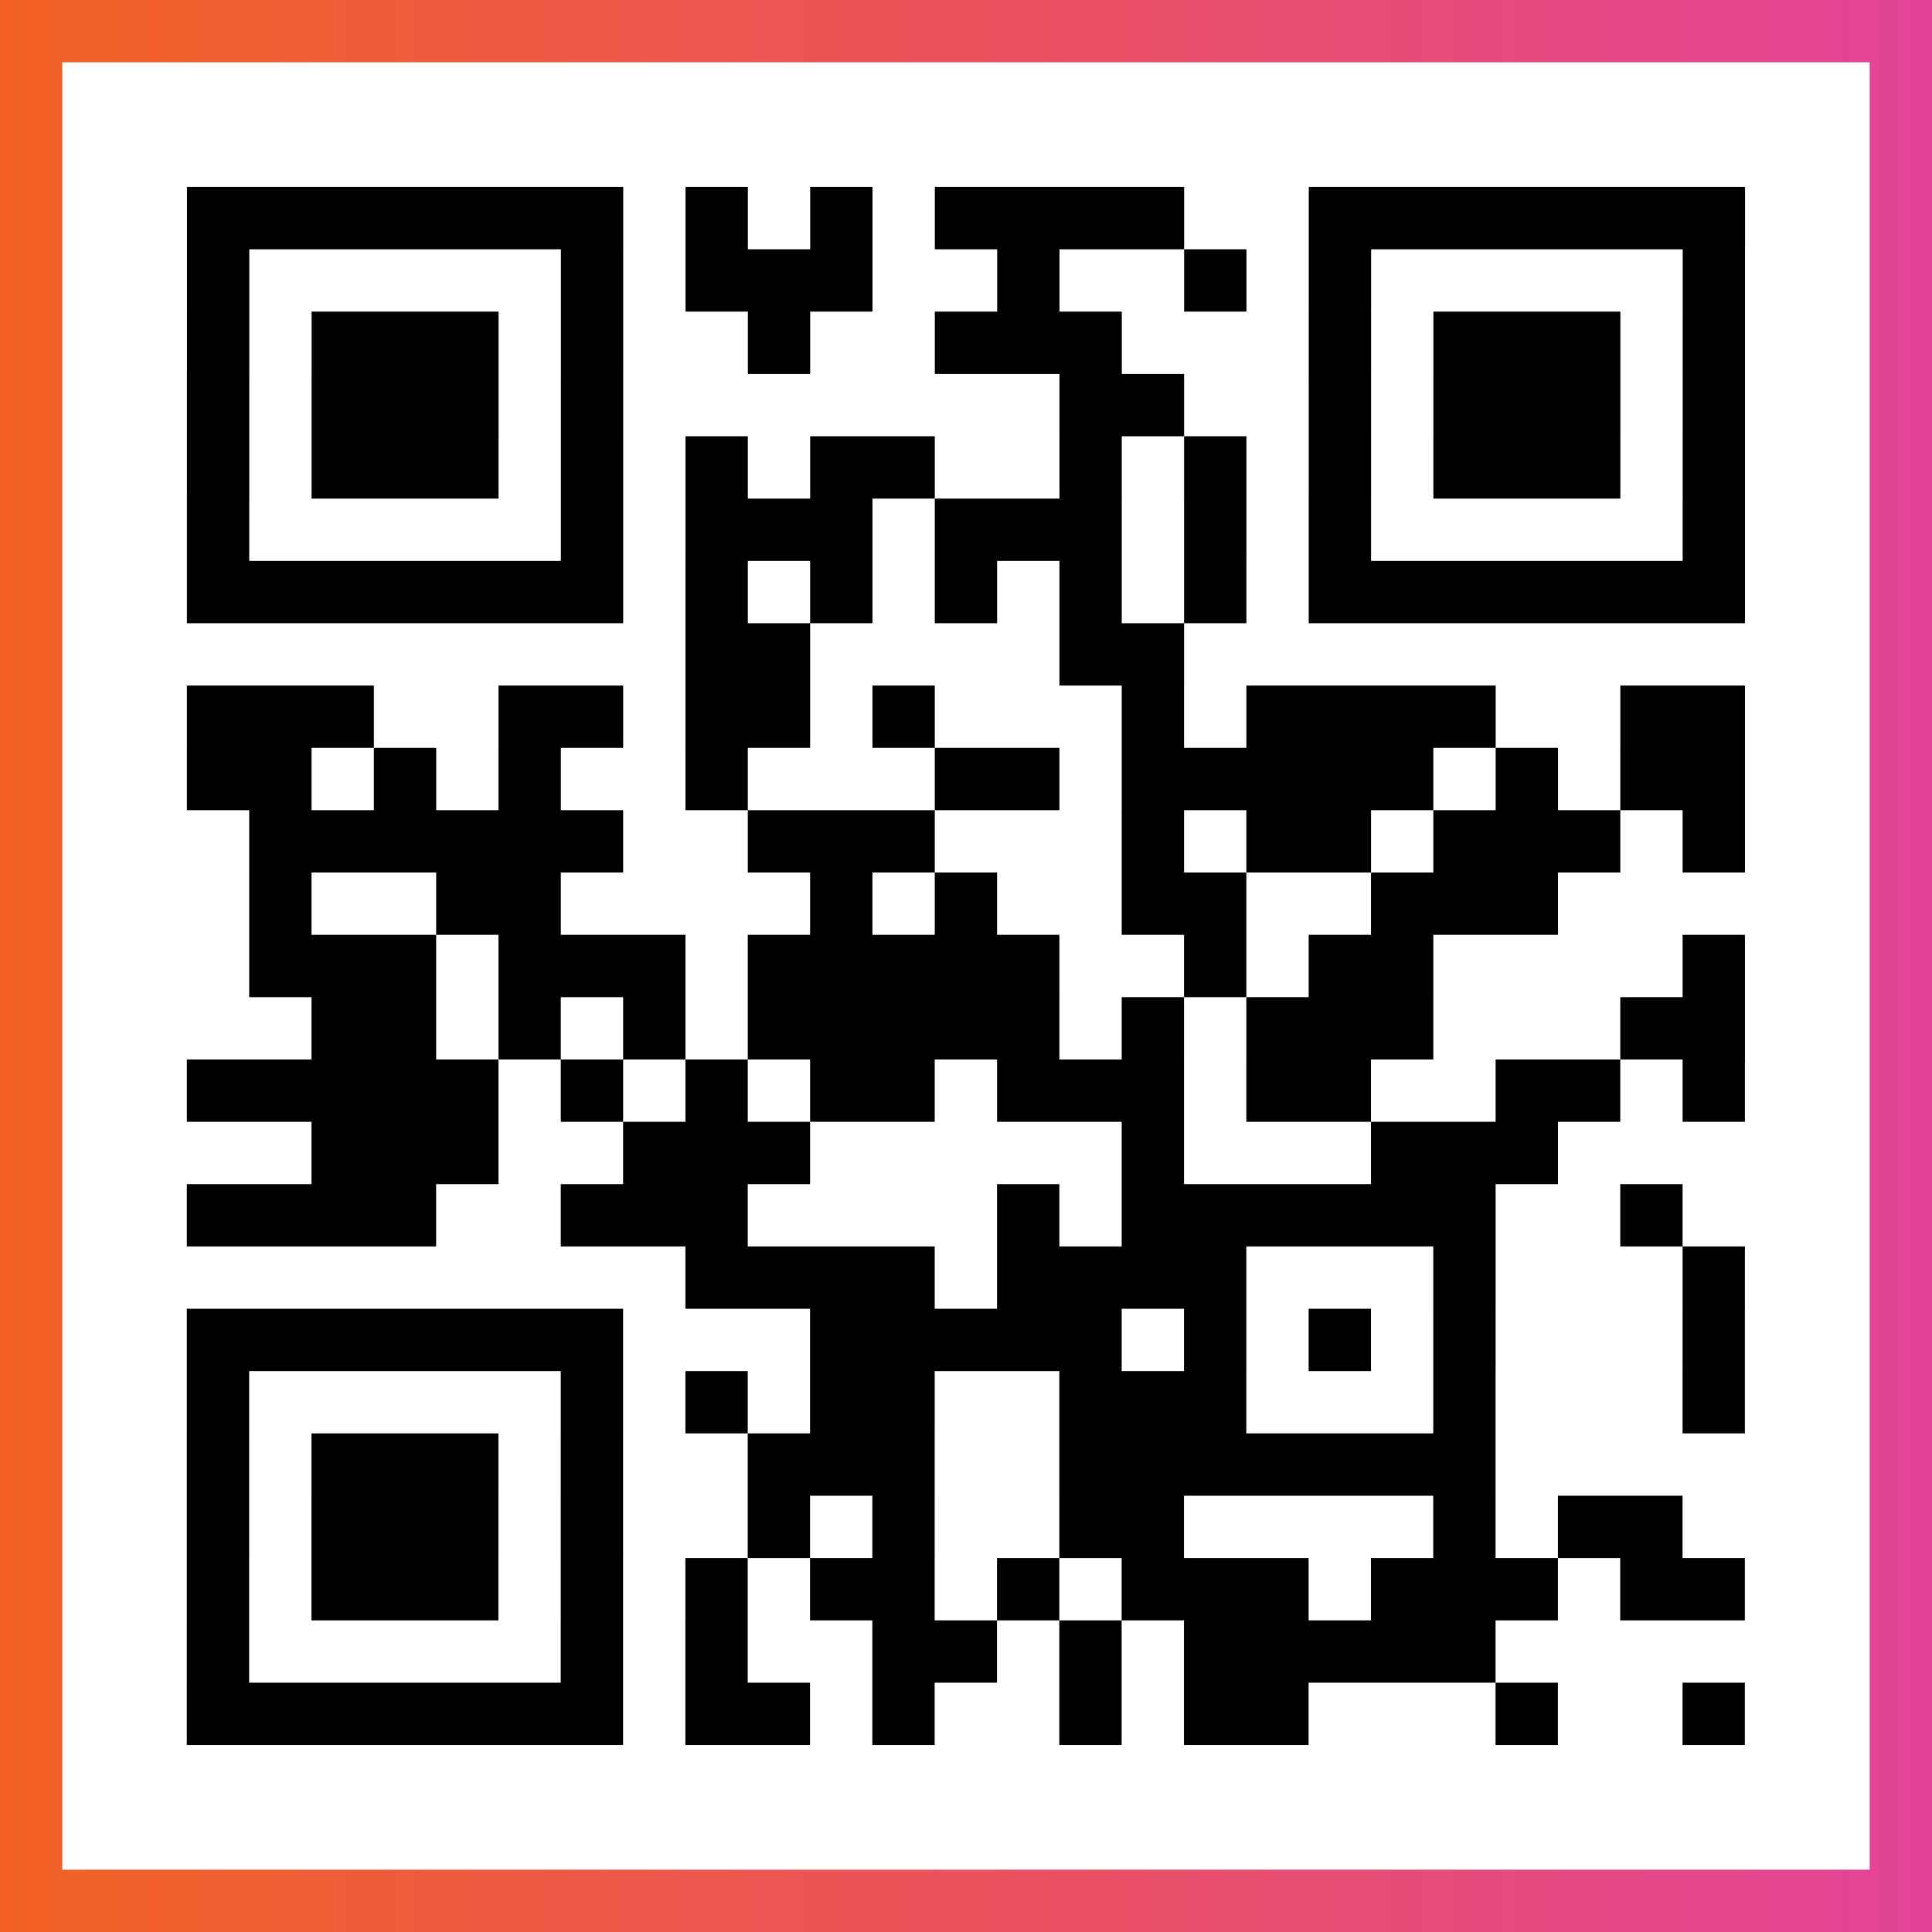
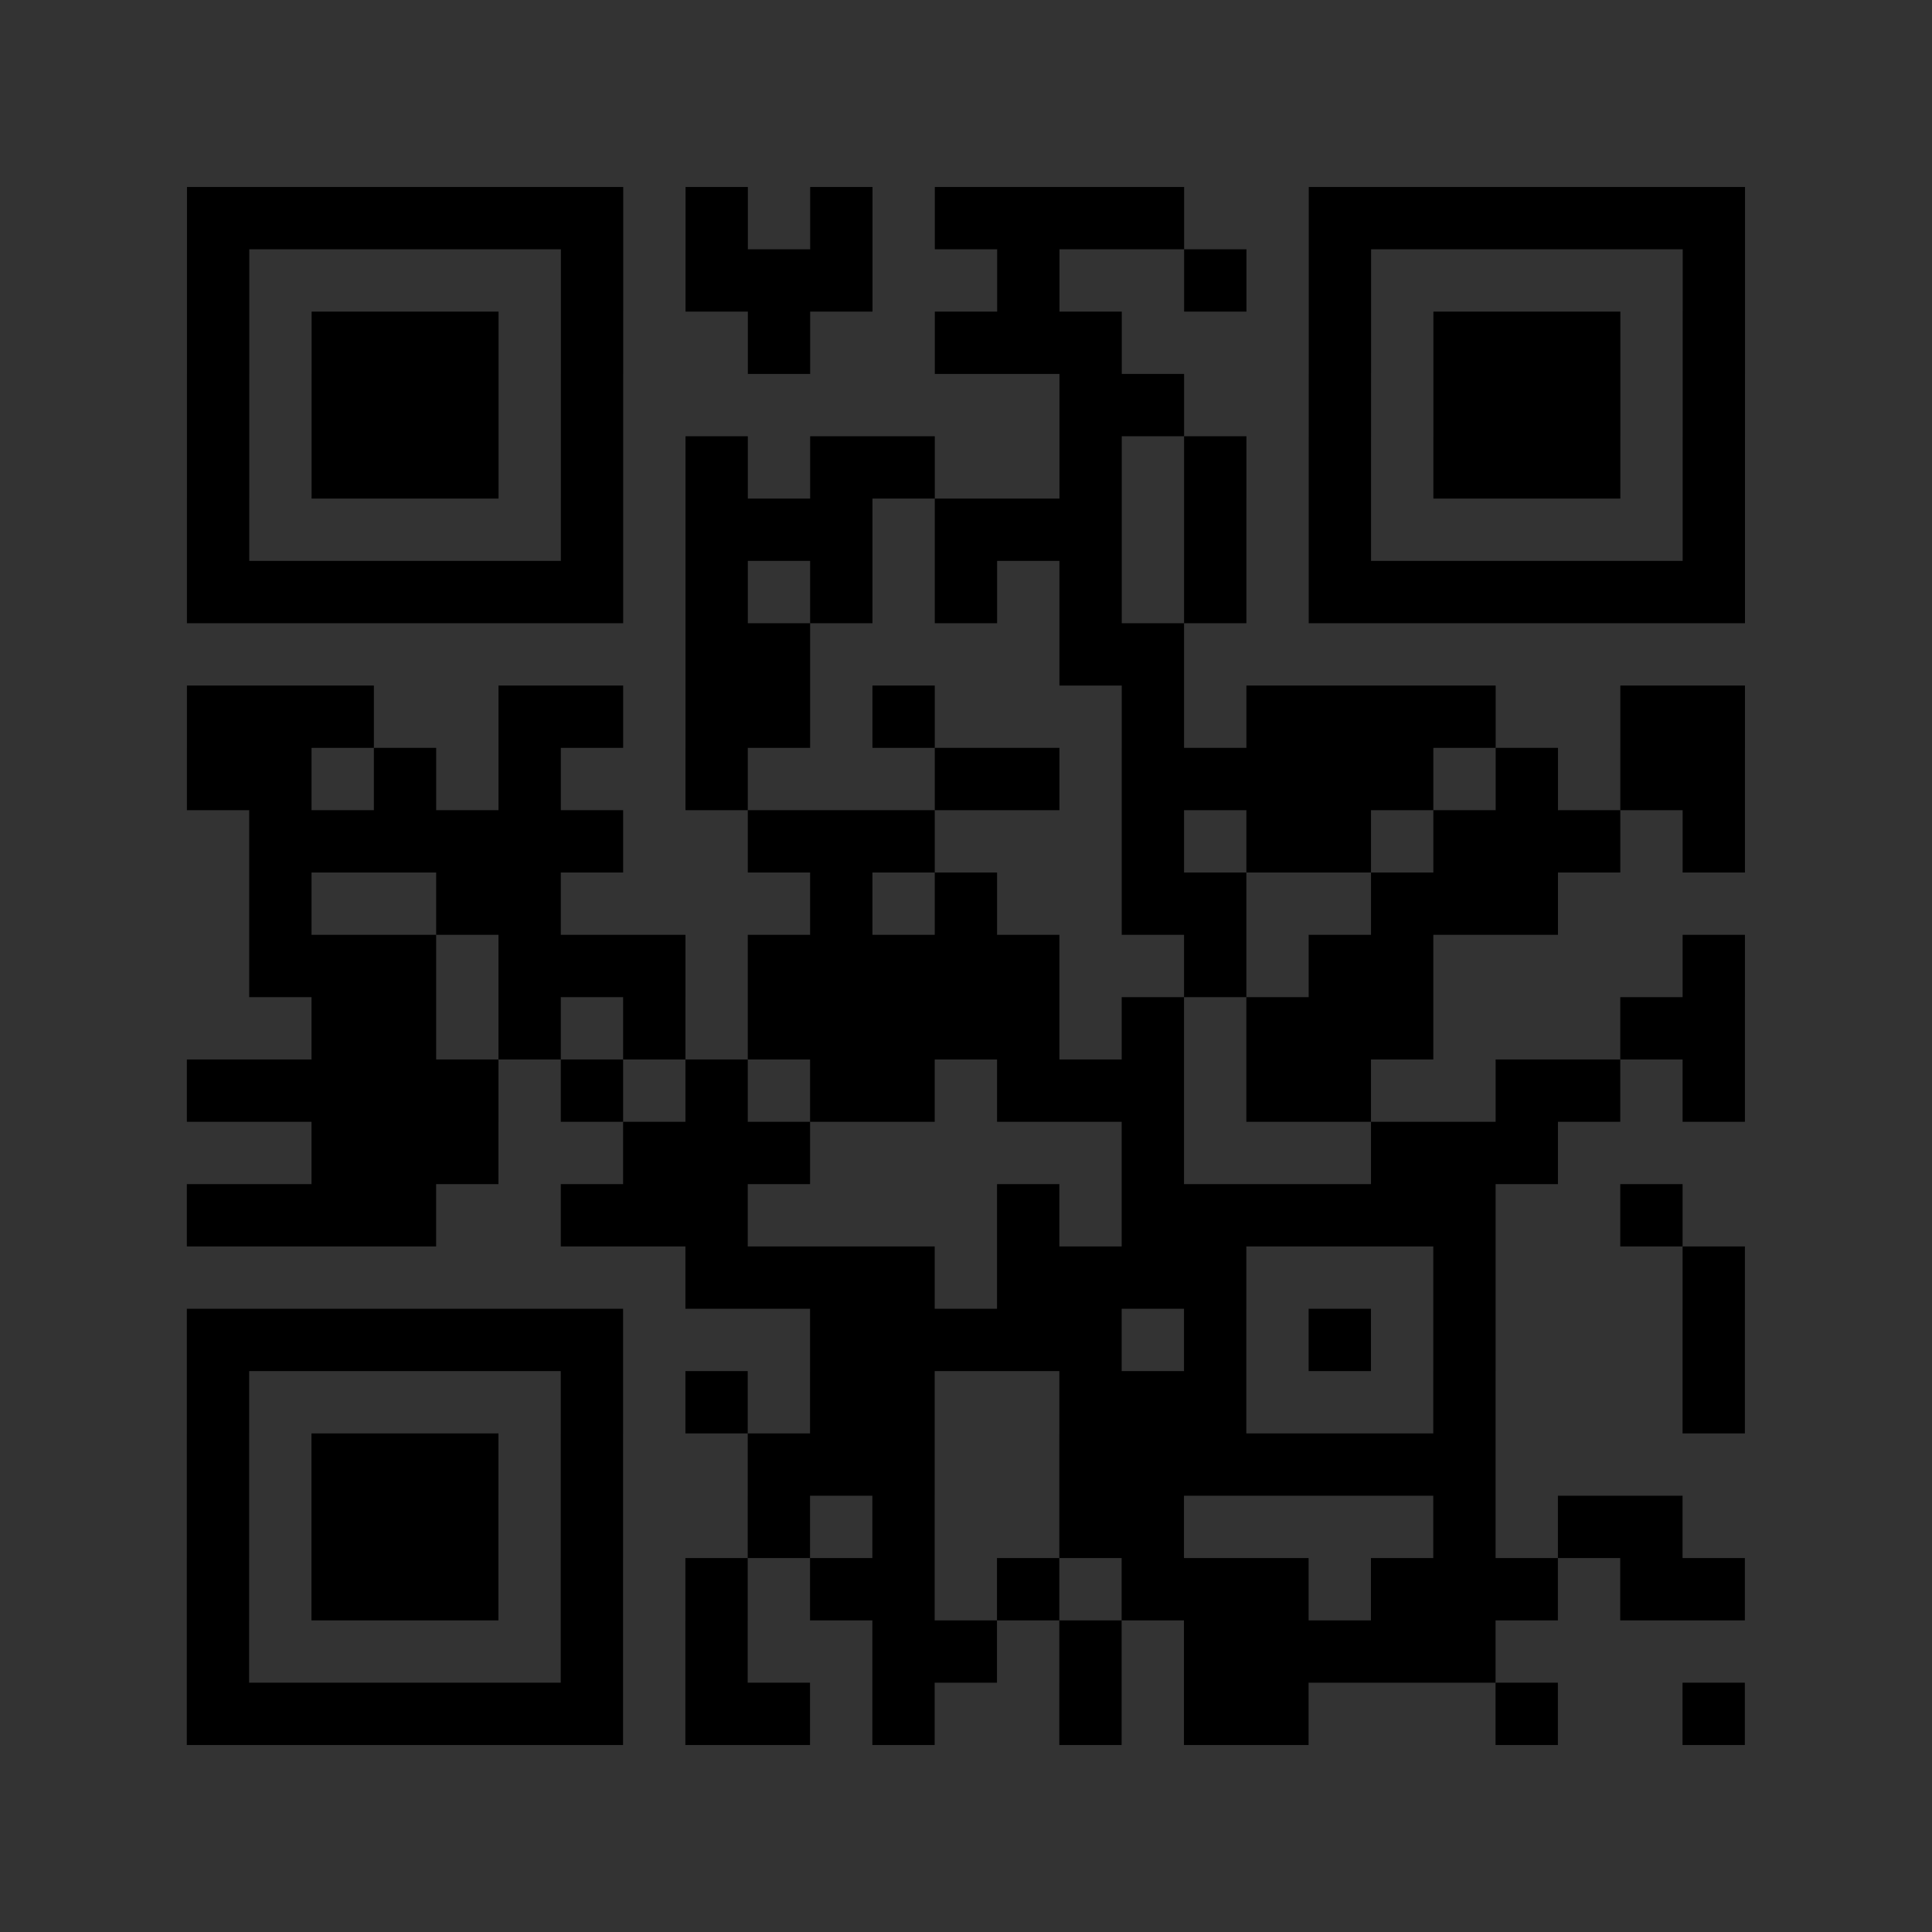
<svg xmlns="http://www.w3.org/2000/svg" viewBox="-1 -1 31 31" width="93" height="93">
  <rect x="-1" y="-1" width="31" height="31" fill="#333333" stroke="none" />
  <defs>
    <linearGradient id="primary">
      <stop class="start" offset="0%" stop-color="#f26122" />
      <stop class="stop" offset="100%" stop-color="#e24398" />
    </linearGradient>
  </defs>
-   <rect x="-1" y="-1" width="31" height="31" fill="url(#primary)" />
-   <rect x="0" y="0" width="29" height="29" fill="#fff" />
  <path stroke="#000" d="M2 2.5h7m1 0h1m1 0h1m1 0h4m2 0h7m-25 1h1m5 0h1m1 0h3m2 0h1m2 0h1m1 0h1m5 0h1m-25 1h1m1 0h3m1 0h1m2 0h1m2 0h3m3 0h1m1 0h3m1 0h1m-25 1h1m1 0h3m1 0h1m7 0h2m2 0h1m1 0h3m1 0h1m-25 1h1m1 0h3m1 0h1m1 0h1m1 0h2m2 0h1m1 0h1m1 0h1m1 0h3m1 0h1m-25 1h1m5 0h1m1 0h3m1 0h3m1 0h1m1 0h1m5 0h1m-25 1h7m1 0h1m1 0h1m1 0h1m1 0h1m1 0h1m1 0h7m-17 1h2m4 0h2m-16 1h3m2 0h2m1 0h2m1 0h1m3 0h1m1 0h4m2 0h2m-25 1h2m1 0h1m1 0h1m2 0h1m3 0h2m1 0h5m1 0h1m1 0h2m-24 1h6m2 0h3m3 0h1m1 0h2m1 0h3m1 0h1m-24 1h1m2 0h2m4 0h1m1 0h1m2 0h2m2 0h3m-21 1h3m1 0h3m1 0h5m2 0h1m1 0h2m4 0h1m-23 1h2m1 0h1m1 0h1m1 0h5m1 0h1m1 0h3m3 0h2m-25 1h5m1 0h1m1 0h1m1 0h2m1 0h3m1 0h2m2 0h2m1 0h1m-23 1h3m2 0h3m5 0h1m3 0h3m-22 1h4m2 0h3m4 0h1m1 0h6m2 0h1m-16 1h4m1 0h4m3 0h1m3 0h1m-25 1h7m3 0h5m1 0h1m1 0h1m1 0h1m3 0h1m-25 1h1m5 0h1m1 0h1m1 0h2m2 0h3m3 0h1m3 0h1m-25 1h1m1 0h3m1 0h1m2 0h3m2 0h7m-21 1h1m1 0h3m1 0h1m2 0h1m1 0h1m2 0h2m4 0h1m1 0h2m-24 1h1m1 0h3m1 0h1m1 0h1m1 0h2m1 0h1m1 0h3m1 0h3m1 0h2m-25 1h1m5 0h1m1 0h1m2 0h2m1 0h1m1 0h5m-21 1h7m1 0h2m1 0h1m2 0h1m1 0h2m3 0h1m2 0h1" />
</svg>